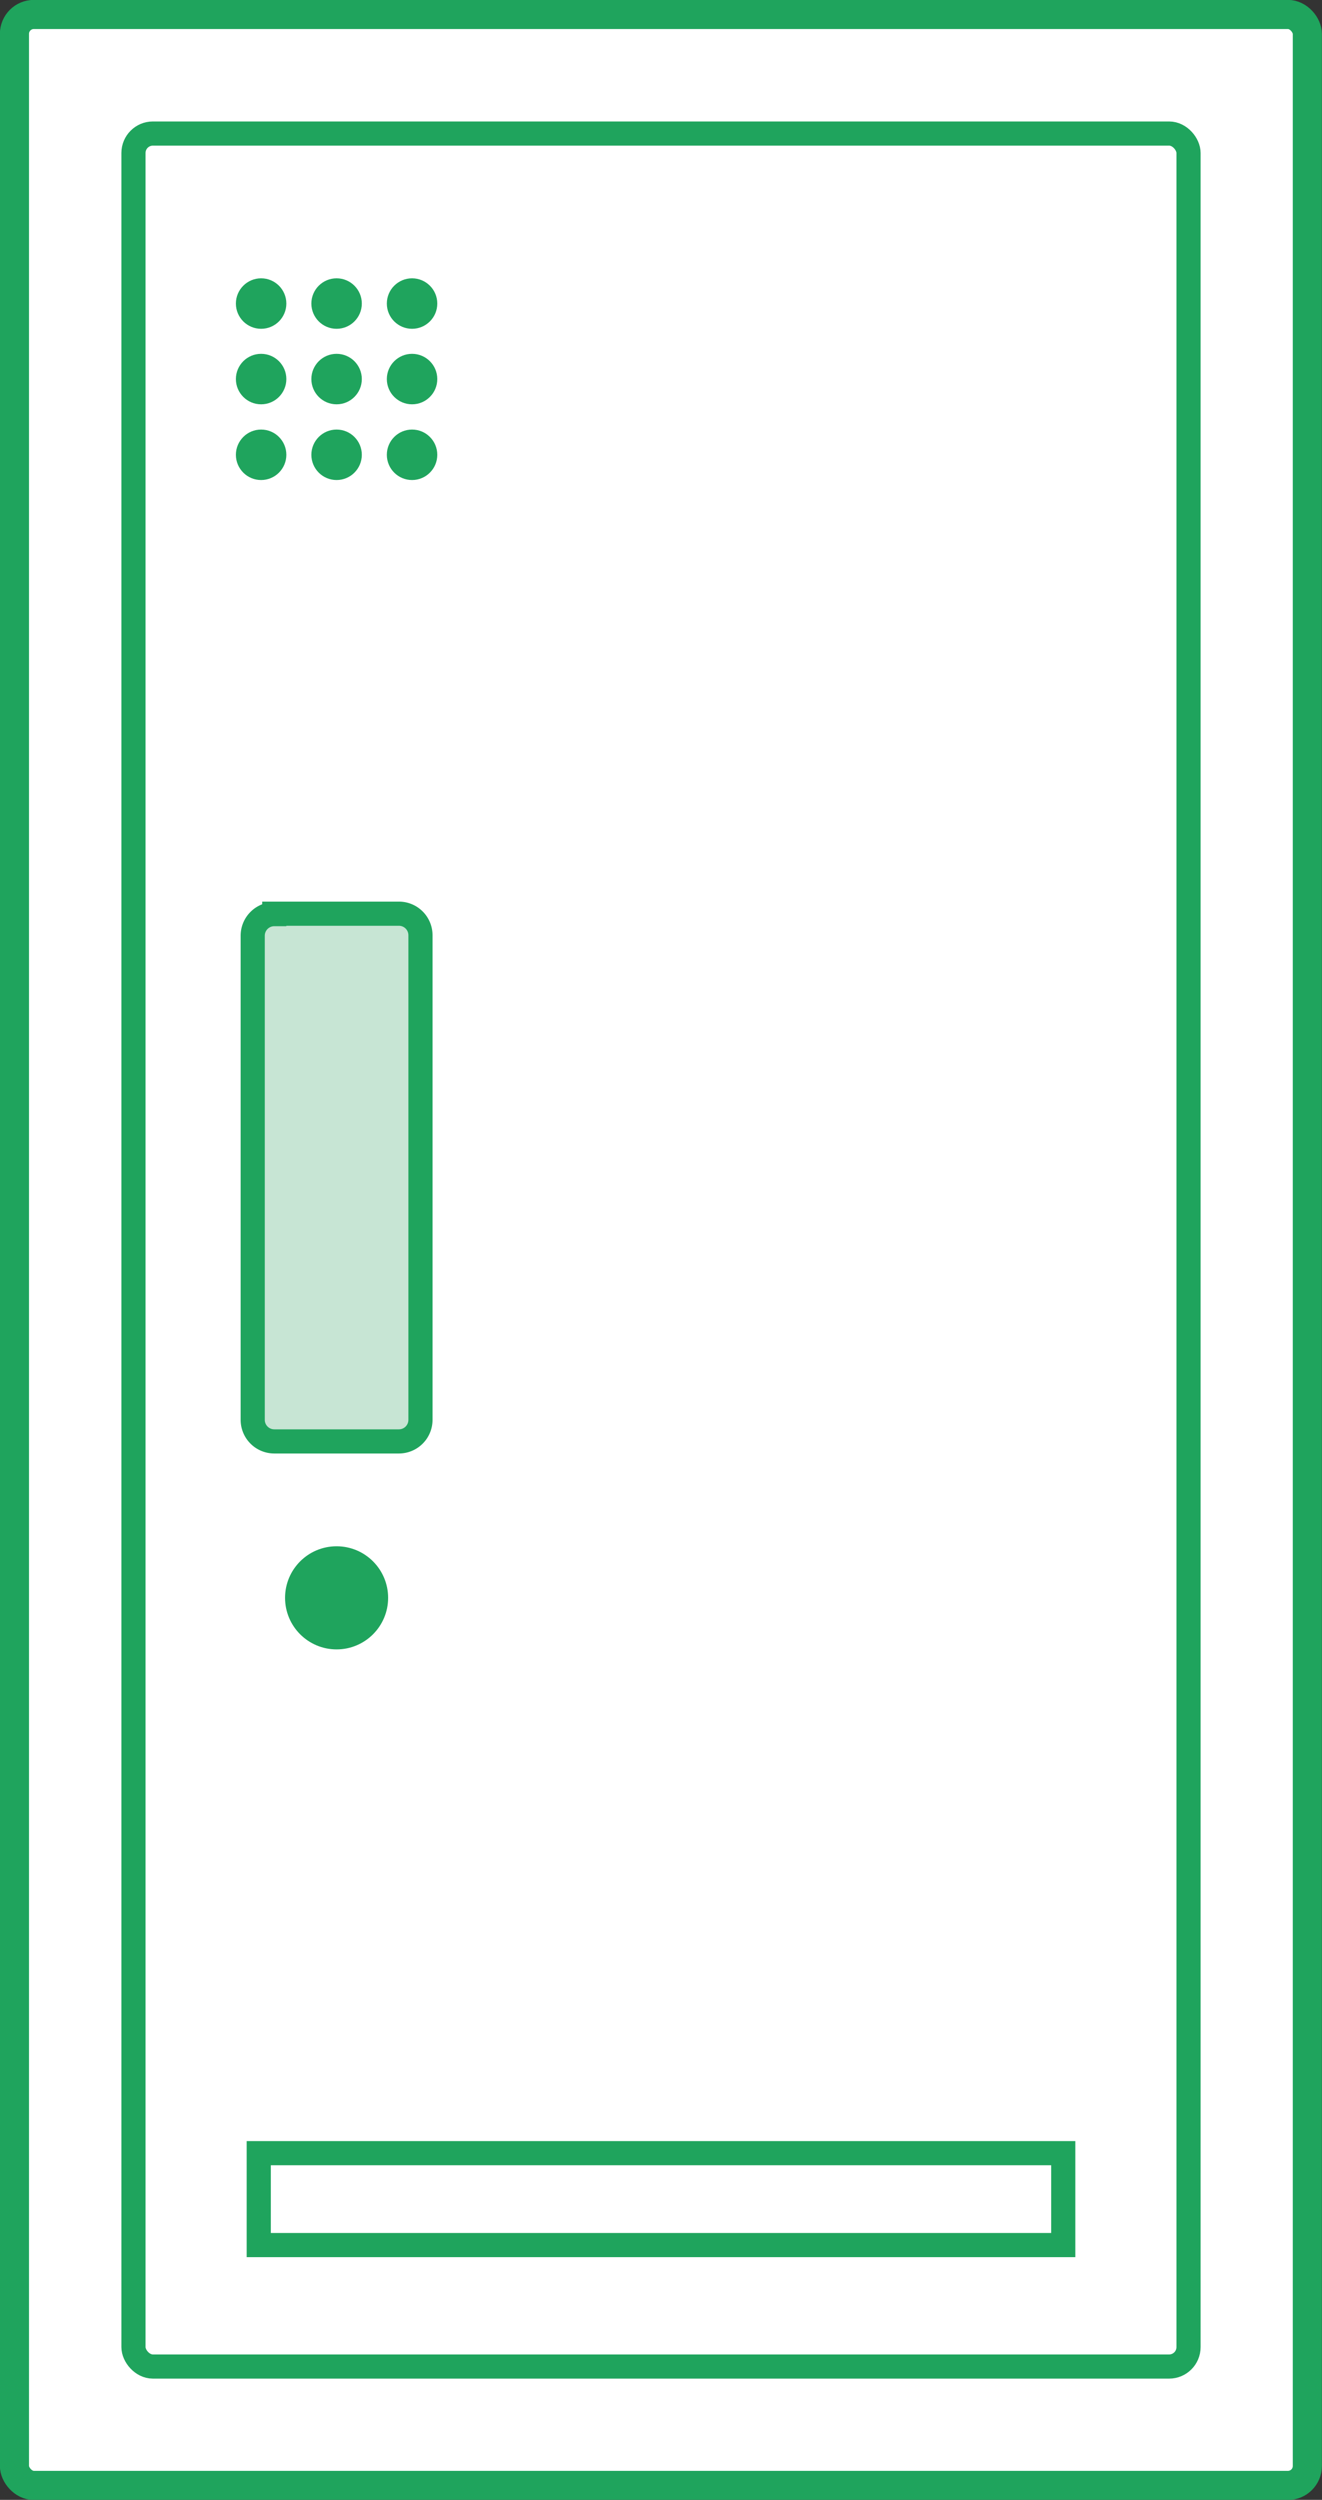
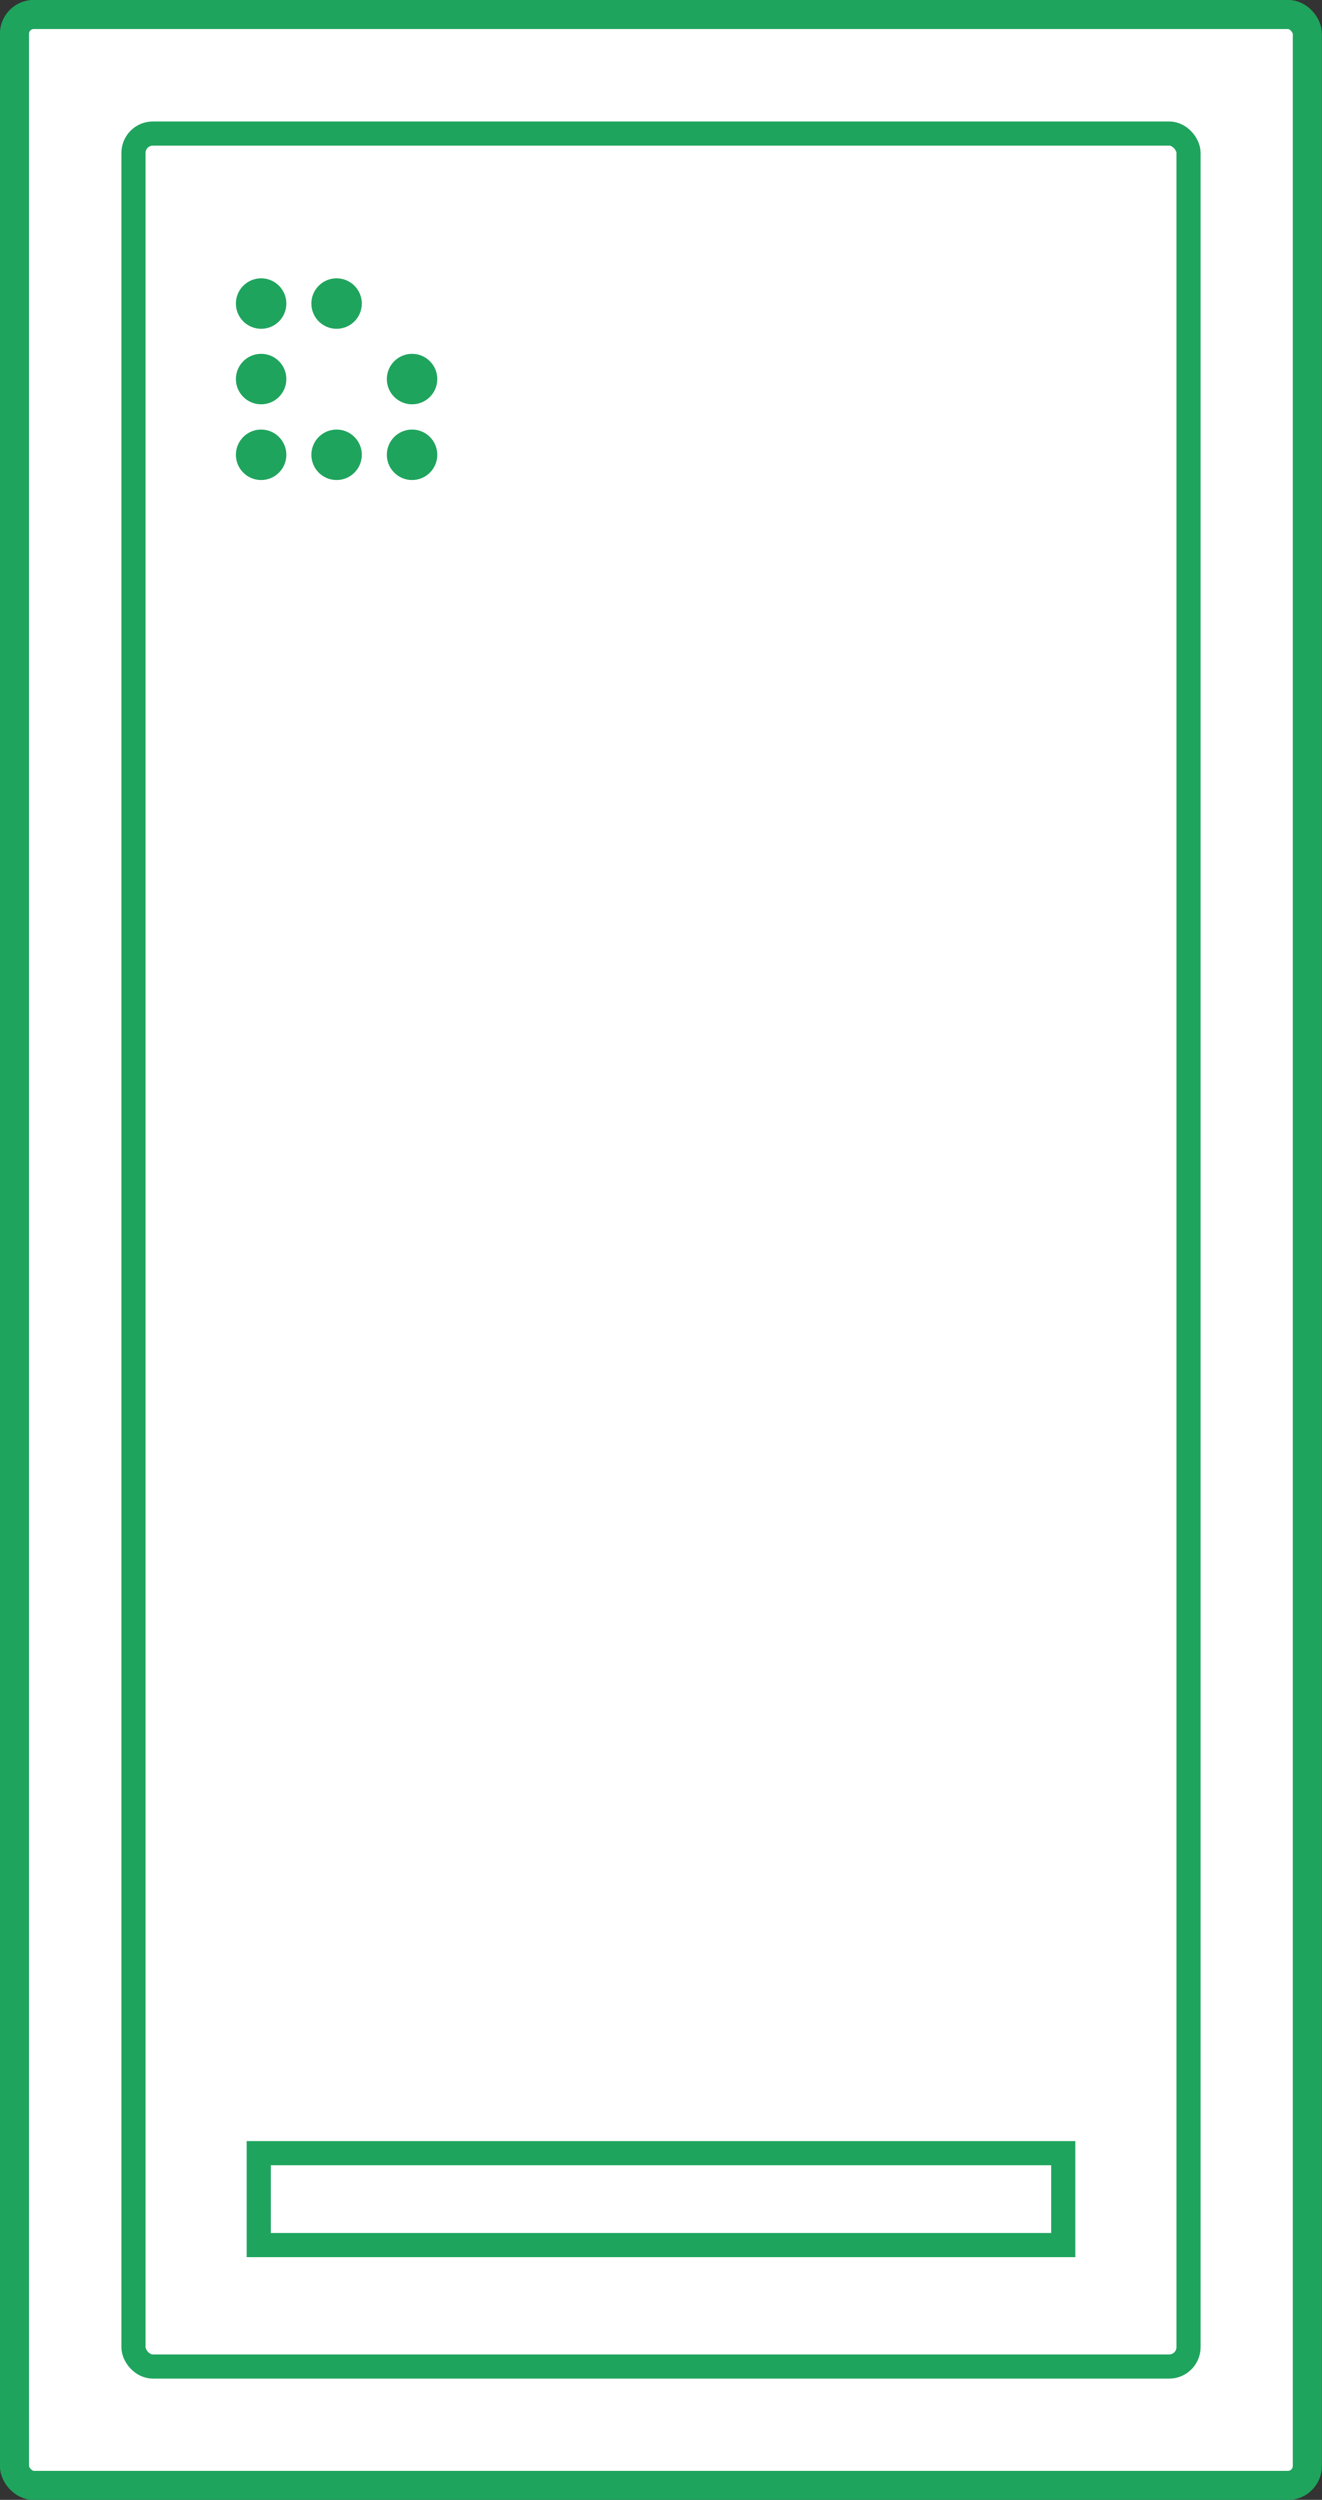
<svg xmlns="http://www.w3.org/2000/svg" viewBox="0 0 61.31 115.87">
  <rect x="0" y="0" width="61.31" height="115.87" fill="#333333" stroke="none" />
  <defs>
    <style>.cls-2{stroke:#1fa45d;stroke-miterlimit:10;fill:none;stroke-width:1.12px}.cls-4{fill:#1fa45d}</style>
  </defs>
  <g id="レイヤー_2" data-name="レイヤー 2">
    <g id="レイヤー_1-2" data-name="レイヤー 1">
      <g id="グループ_320" data-name="グループ 320">
        <g id="グループ_319" data-name="グループ 319">
          <rect id="長方形_344" data-name="長方形 344" x=".67" y=".67" width="59.96" height="114.53" rx=".9" style="stroke-miterlimit:10;stroke:#1fa45d;fill:#fff;stroke-width:1.35px" />
          <rect id="長方形_345" data-name="長方形 345" class="cls-2" x="6.19" y="6.19" width="48.93" height="103.5" rx=".9" />
-           <path id="パス_550" data-name="パス 550" d="M12.72 42.35h5.78a1 1 0 0 1 1 1v22.46a1 1 0 0 1-1 1h-5.78a1 1 0 0 1-1-1V43.37a1 1 0 0 1 1-1Z" style="fill:#c7e5d4;stroke-width:1.12px;stroke:#1fa45d" />
-           <circle id="楕円形_45" data-name="楕円形 45" class="cls-4" cx="15.61" cy="74.06" r="2.39" />
          <g id="グループ_318" data-name="グループ 318">
            <circle id="楕円形_46" data-name="楕円形 46" class="cls-4" cx="12.11" cy="14.07" r="1.17" />
            <circle id="楕円形_47" data-name="楕円形 47" class="cls-4" cx="15.61" cy="14.07" r="1.17" />
-             <circle id="楕円形_48" data-name="楕円形 48" class="cls-4" cx="19.11" cy="14.07" r="1.17" />
            <circle id="楕円形_49" data-name="楕円形 49" class="cls-4" cx="12.11" cy="17.57" r="1.17" />
-             <circle id="楕円形_50" data-name="楕円形 50" class="cls-4" cx="15.61" cy="17.57" r="1.17" />
            <circle id="楕円形_51" data-name="楕円形 51" class="cls-4" cx="19.11" cy="17.57" r="1.17" />
            <circle id="楕円形_52" data-name="楕円形 52" class="cls-4" cx="12.11" cy="21.08" r="1.17" />
            <circle id="楕円形_53" data-name="楕円形 53" class="cls-4" cx="15.61" cy="21.08" r="1.17" />
            <circle id="楕円形_54" data-name="楕円形 54" class="cls-4" cx="19.11" cy="21.08" r="1.17" />
          </g>
        </g>
        <path id="長方形_347" data-name="長方形 347" class="cls-2" d="M12 99.8h37.31v4.26H12z" />
      </g>
    </g>
  </g>
</svg>